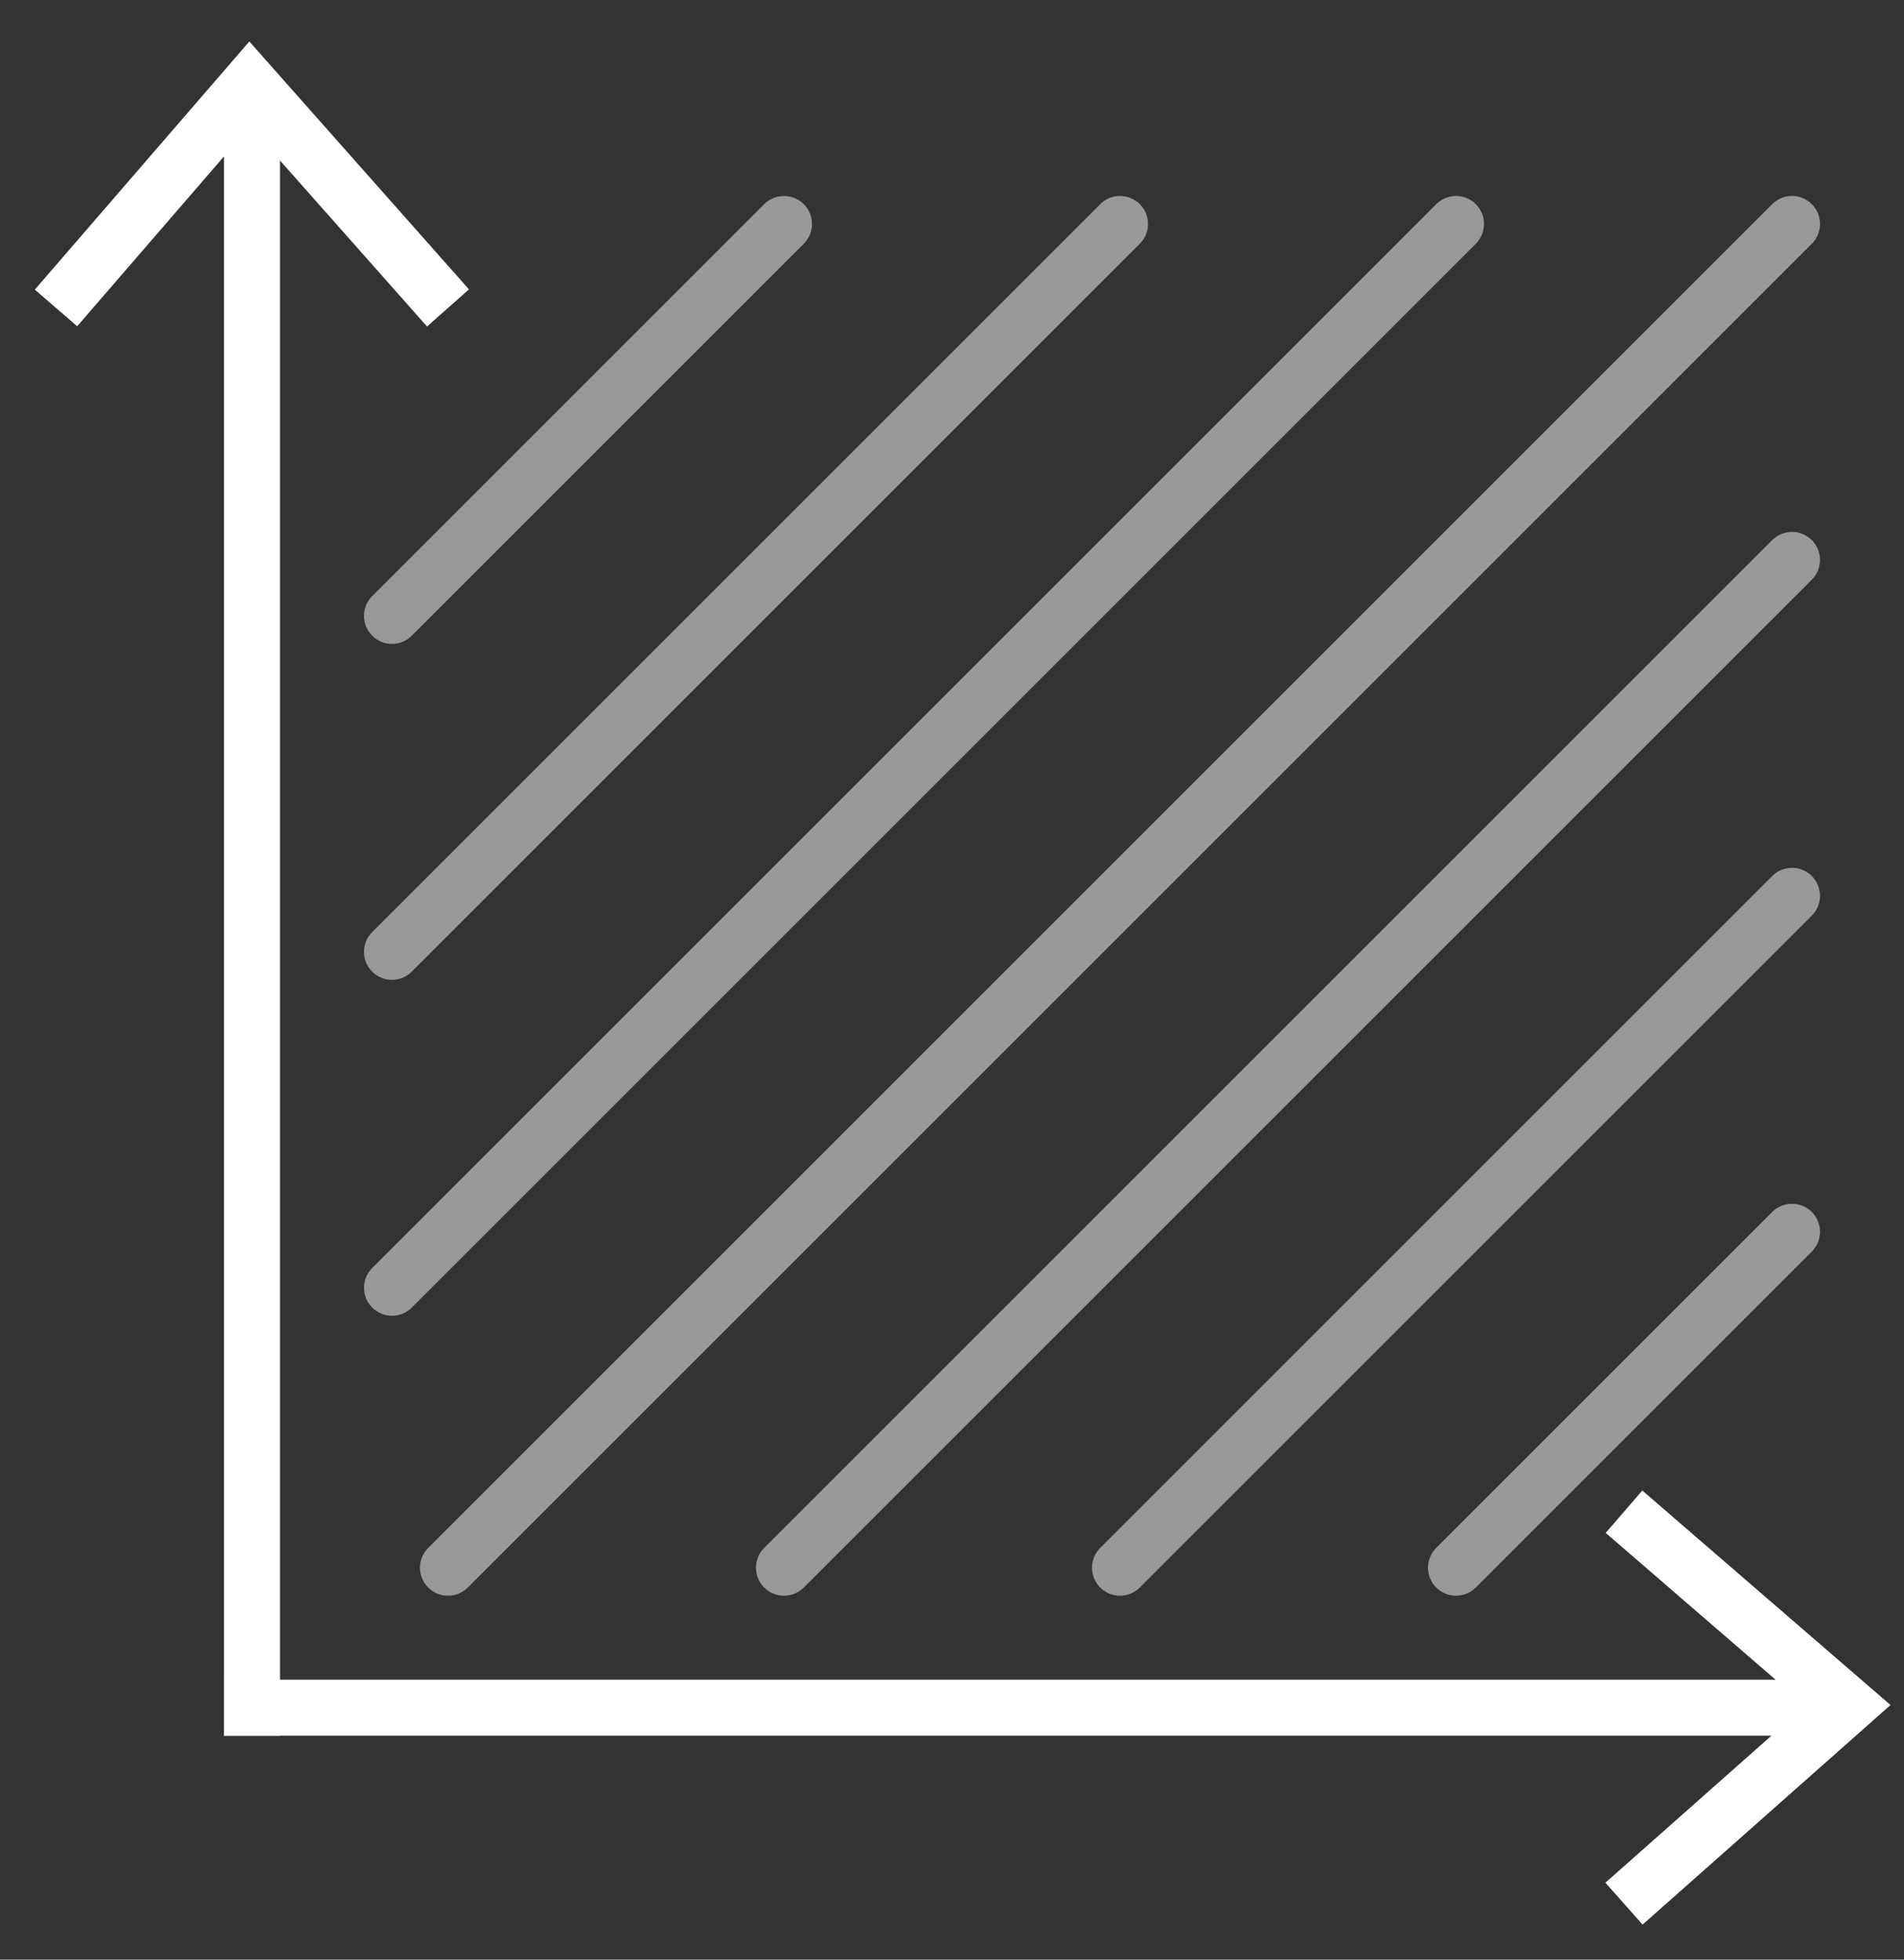
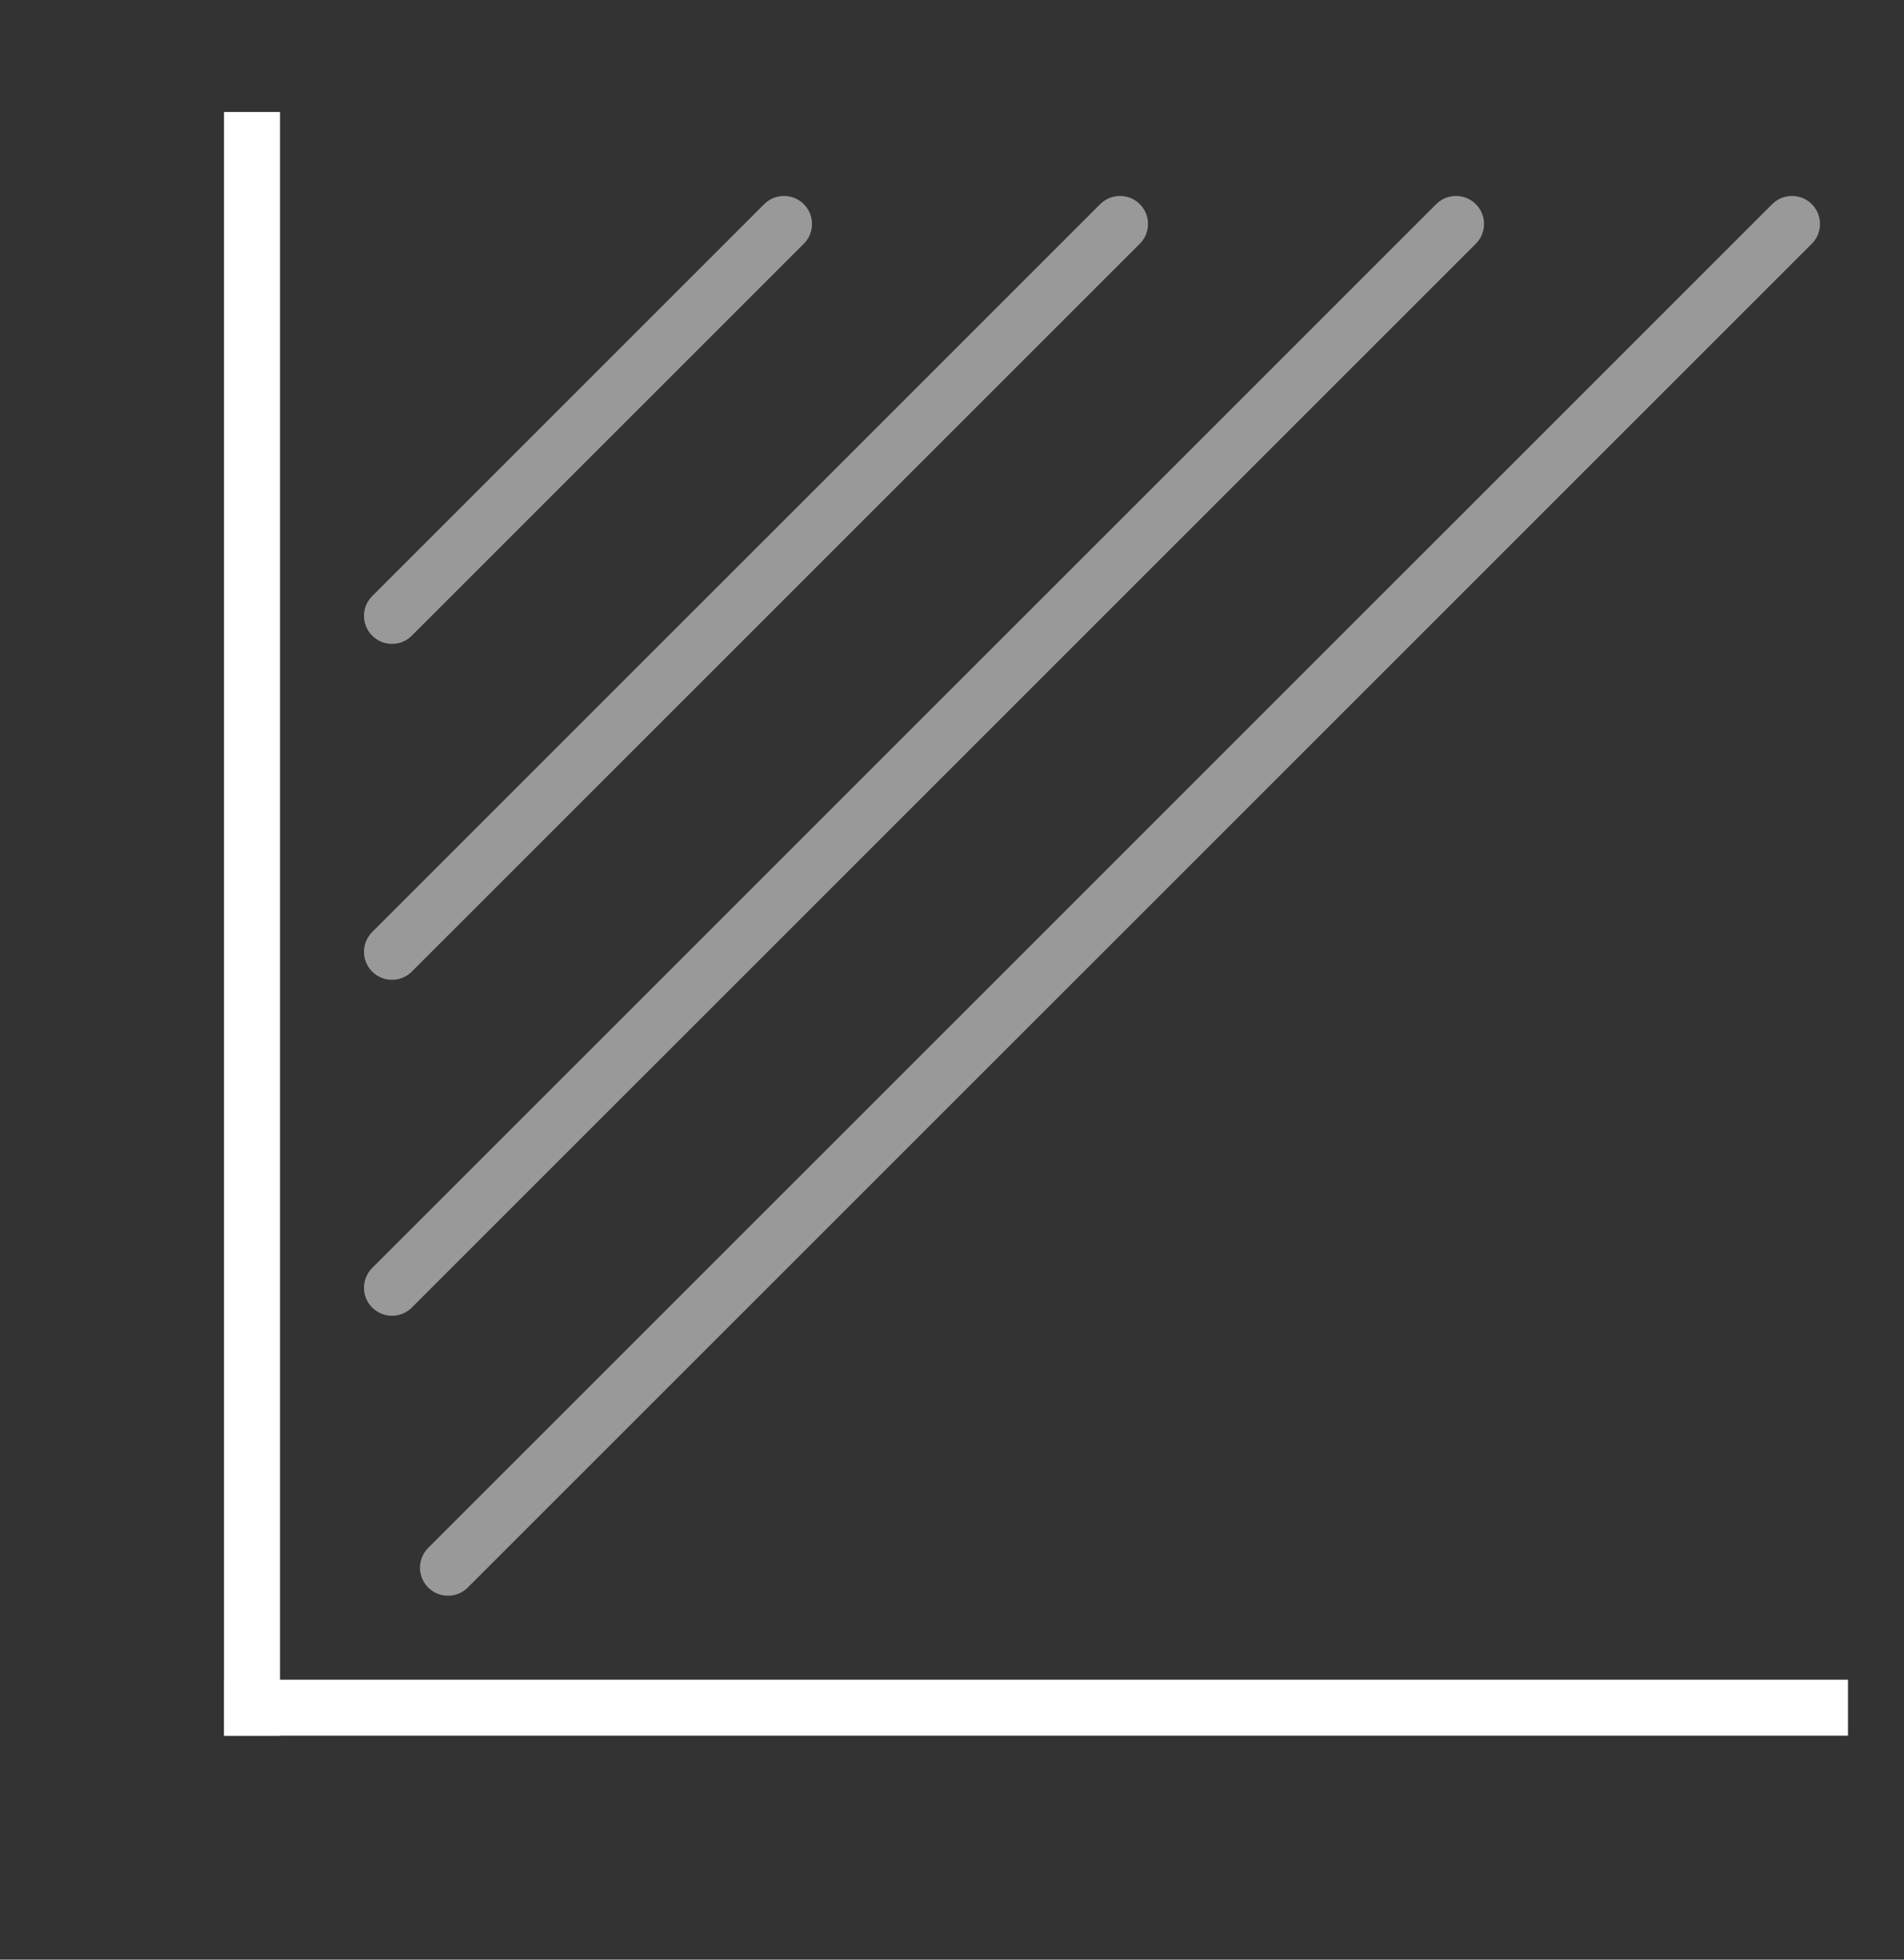
<svg xmlns="http://www.w3.org/2000/svg" width="34px" height="35px" viewBox="0 0 34 35" version="1.1">
  <rect x="0" y="0" width="34" height="35" fill="#333333" stroke="none" />
  <title>surface</title>
  <g id="Chateau-La-Garde" stroke="none" stroke-width="1" fill="none" fill-rule="evenodd">
    <g id="Chateau-La-Garde-06-HOSPITALITE-b-receptions" transform="translate(-722, -2189)" stroke="#FFFFFF">
      <g id="Group-3-Copy" transform="translate(0, 1635)">
        <g id="Group-12" transform="translate(636, 450)">
          <g id="Group-10" transform="translate(84, 100)">
            <g id="surface" transform="translate(3, 5.5)">
              <line x1="3.5" y1="1" x2="3.5" y2="29" id="Line-10" stroke-linecap="square" />
              <line x1="17.5" y1="15" x2="17.5" y2="43" id="Line-10-Copy" stroke-linecap="square" transform="translate(17.5, 29) rotate(-90) translate(-17.5, -29)" />
              <line x1="6" y1="9.5" x2="13" y2="2.5" id="Line-11" opacity="0.5" stroke-linecap="round" />
              <line x1="6" y1="15.5" x2="19" y2="2.5" id="Line-11-Copy" opacity="0.5" stroke-linecap="round" />
              <line x1="6" y1="21.5" x2="25" y2="2.5" id="Line-11-Copy-2" opacity="0.5" stroke-linecap="round" />
              <line x1="7" y1="26.5" x2="31" y2="2.5" id="Line-11-Copy-3" opacity="0.5" stroke-linecap="round" />
-               <line x1="13" y1="26.5" x2="31" y2="8.5" id="Line-11-Copy-4" opacity="0.5" stroke-linecap="round" />
-               <line x1="19" y1="26.5" x2="31" y2="14.5" id="Line-11-Copy-5" opacity="0.5" stroke-linecap="round" />
-               <line x1="25" y1="26.5" x2="31" y2="20.5" id="Line-11-Copy-6" opacity="0.5" stroke-linecap="round" />
-               <polyline id="Path" points="28 25.5 32 28.957 28 32.5" />
-               <polyline id="Path-Copy-2" transform="translate(3.5, 2) rotate(-90) translate(-3.5, -2)" points="1.5 -1.5 5.5 1.957 1.5 5.5" />
            </g>
          </g>
        </g>
      </g>
    </g>
  </g>
</svg>